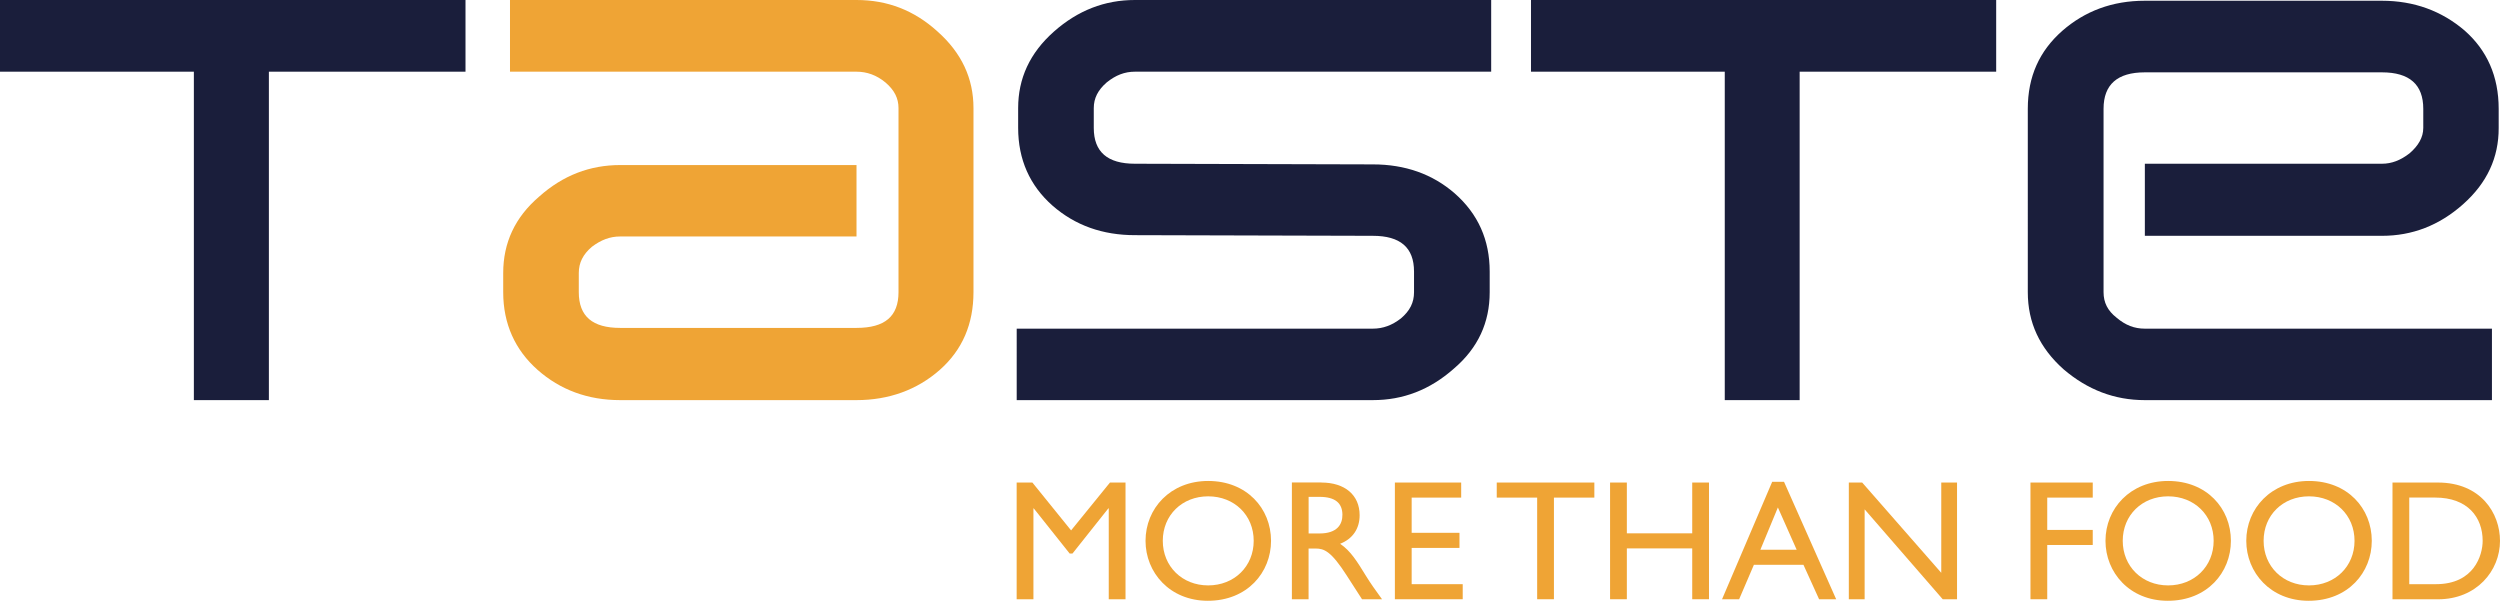
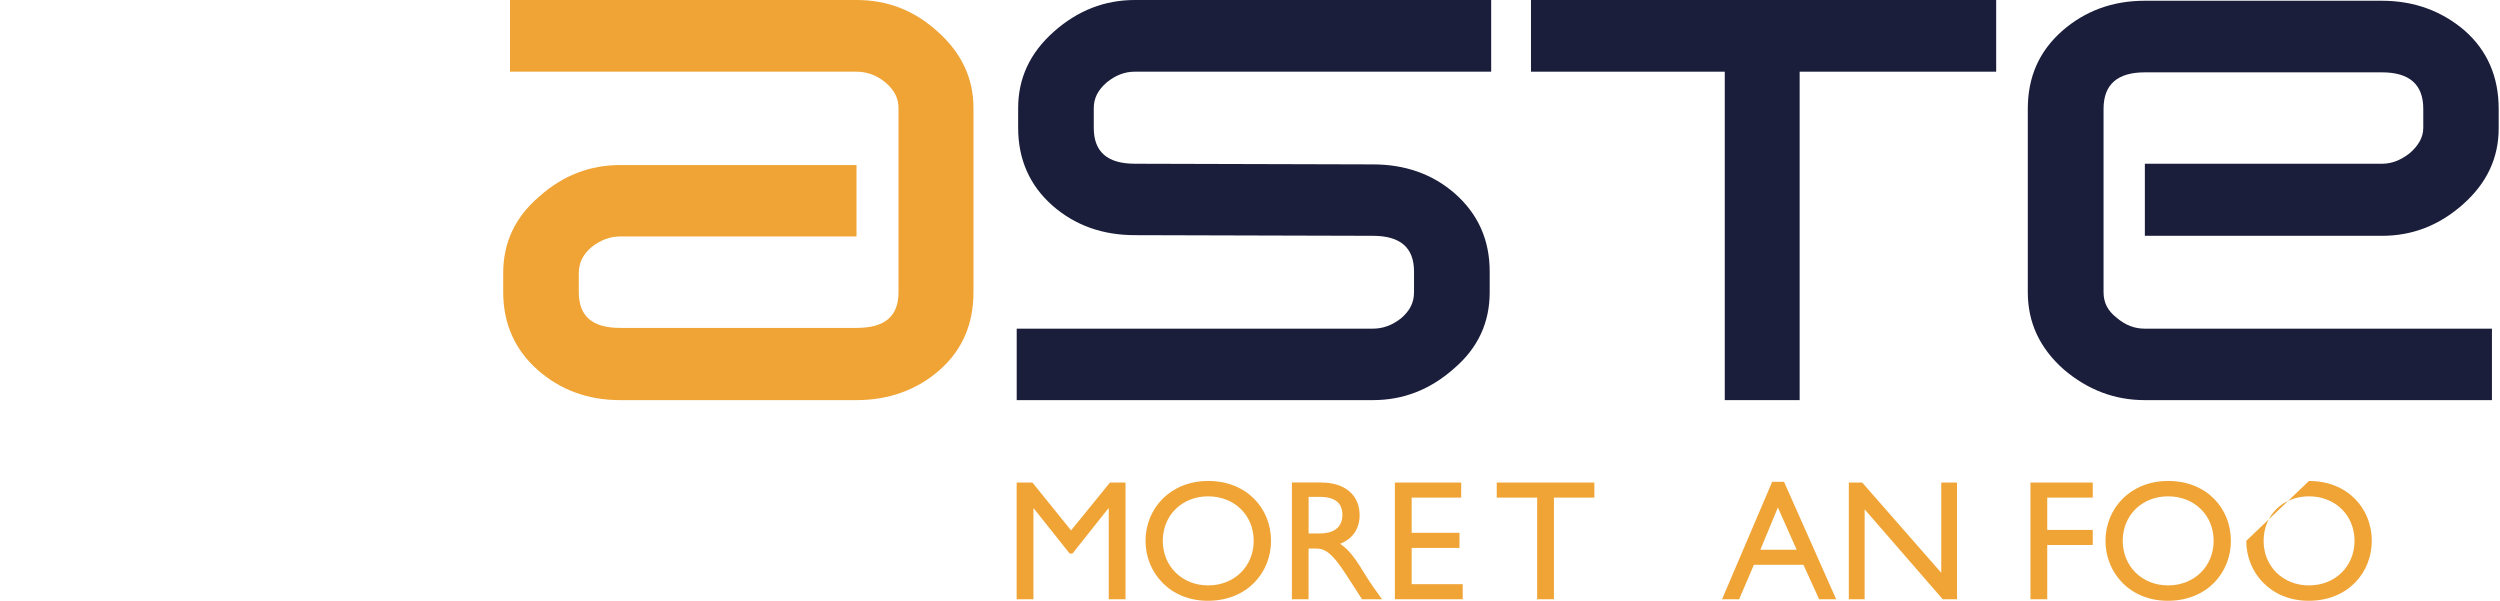
<svg xmlns="http://www.w3.org/2000/svg" version="1.1" id="Layer_1" x="0px" y="0px" viewBox="0 0 570.89 137.2" style="enable-background:new 0 0 570.89 137.2;" xml:space="preserve">
  <style type="text/css">
	.st0{fill:#1A1E3B;}
	.st1{fill:#EFA435;}
</style>
-   <polyline class="st0" points="61.4,16.37 61.4,91.37 44.27,91.37 44.27,16.37 0,16.37 0,0 106.3,0 106.3,16.37 61.4,16.37 " />
  <path class="st1" d="M214.6,84.47c-5.16,4.55-11.62,6.9-19.02,6.9h-53.96c-7.4,0-13.69-2.35-18.85-6.9  c-5.16-4.57-7.86-10.53-7.86-17.74v-4.38c0-6.92,2.7-12.73,8.18-17.43c5.46-4.88,11.62-7.23,18.54-7.23h53.96V54h-53.96  c-2.37,0-4.4,0.8-6.46,2.35c-2.05,1.74-3,3.66-3,5.99v4.38c0,5.53,3.14,8.16,9.45,8.16h53.96c6.48,0,9.6-2.63,9.6-8.16V24.68  c0-2.24-0.94-4.11-2.98-5.85c-2.03-1.68-4.24-2.46-6.62-2.46h-79.12V0h79.12c7.09,0,13.21,2.37,18.54,7.22  c5.48,4.88,8.18,10.69,8.18,17.46v42.05C222.3,73.94,219.78,79.9,214.6,84.47" />
  <path class="st0" d="M259.17,16.37c-2.33,0-4.38,0.78-6.46,2.46c-2,1.74-2.94,3.61-2.94,5.85v4.53c0,5.49,3.13,8.18,9.4,8.18  l54.33,0.15c7.38,0,13.63,2.22,18.67,6.6c5.36,4.7,8.01,10.66,8.01,17.87v4.72c0,6.9-2.65,12.73-8.16,17.43  c-5.49,4.87-11.62,7.21-18.52,7.21h-81.33V75.05h81.33c2.33,0,4.4-0.78,6.4-2.33c2.07-1.76,3-3.63,3-5.99v-4.72  c0-5.49-3.14-8.16-9.4-8.16l-54.33-0.15c-7.34,0-13.63-2.2-18.83-6.75c-5.18-4.57-7.84-10.53-7.84-17.74v-4.53  c0-6.77,2.66-12.58,8.16-17.46C246.14,2.37,252.27,0,259.17,0h81.35v16.37H259.17" />
  <polyline class="st0" points="410.96,16.37 410.96,91.37 393.86,91.37 393.86,16.37 349.61,16.37 349.61,0 455.84,0 455.84,16.37   410.96,16.37 " />
  <path class="st0" d="M562.46,46.64c-5.48,4.87-11.64,7.21-18.52,7.21h-54.15V37.39h54.15c2.2,0,4.24-0.78,6.29-2.37  c2-1.72,3.14-3.63,3.14-5.81v-4.37c0-5.53-3.14-8.32-9.44-8.32h-54.15c-6.27,0-9.42,2.79-9.42,8.32v41.88  c0,2.37,0.94,4.24,2.98,5.83c2.03,1.72,4.07,2.5,6.44,2.5h79.27v16.32h-79.27c-6.92,0-13.06-2.35-18.54-7.03  c-5.49-4.88-8.18-10.71-8.18-17.61V24.85c0-7.42,2.68-13.21,7.84-17.78c5.2-4.55,11.47-6.9,18.87-6.9h54.15  c7.38,0,13.65,2.35,18.83,6.75c5.18,4.53,7.84,10.51,7.84,17.93v4.37C570.61,35.96,567.95,41.77,562.46,46.64" />
  <polyline class="st1" points="257.02,136.84 253.19,136.84 253.19,116.09 253.1,116.09 244.9,126.41 244.27,126.41 236.06,116.09   235.99,116.09 235.99,136.84 232.16,136.84 232.16,110.19 235.75,110.19 244.59,121.12 253.47,110.19 257.02,110.19 257.02,136.84   " />
  <path class="st1" d="M275.89,133.68c5.98,0,10.4-4.35,10.4-10.18c0-5.86-4.42-10.16-10.4-10.16c-5.94,0-10.36,4.29-10.36,10.16  C265.53,129.33,269.95,133.68,275.89,133.68 M275.89,109.83c8.79,0,14.36,6.25,14.36,13.67c0,7.2-5.4,13.69-14.43,13.69  c-8.71,0-14.23-6.46-14.23-13.69C261.59,116.12,267.25,109.83,275.89,109.83z" />
  <path class="st1" d="M298.83,121.82h2.48c4.09,0,5.27-2.11,5.24-4.33c-0.04-2.52-1.54-4.03-5.24-4.03h-2.48V121.82 M301.73,110.19  c5.38,0,8.75,2.85,8.75,7.46c0,3.09-1.59,5.4-4.46,6.53c2.42,1.61,3.9,4.07,5.94,7.38c1.15,1.85,1.81,2.74,3.64,5.29h-4.57  l-3.53-5.48c-3.52-5.48-5.11-6.11-7.07-6.11h-1.61v11.58h-3.81v-26.66H301.73z" />
  <polyline class="st1" points="333.67,113.63 322.36,113.63 322.36,121.67 333.28,121.67 333.28,125.12 322.36,125.12 322.36,133.4   334.02,133.4 334.02,136.84 318.53,136.84 318.53,110.19 333.67,110.19 333.67,113.63 " />
  <polyline class="st1" points="364.08,113.63 354.85,113.63 354.85,136.84 351.02,136.84 351.02,113.63 341.79,113.63 341.79,110.19   364.08,110.19 364.08,113.63 " />
-   <polyline class="st1" points="390.26,136.84 386.43,136.84 386.43,125.23 371.5,125.23 371.5,136.84 367.67,136.84 367.67,110.19   371.5,110.19 371.5,121.79 386.43,121.79 386.43,110.19 390.26,110.19 390.26,136.84 " />
  <path class="st1" d="M401.99,125.54h8.29l-4.29-9.66L401.99,125.54 M419.3,136.84h-3.9l-3.57-7.86h-11.32l-3.37,7.86h-3.9  l11.45-26.82h2.7L419.3,136.84z" />
  <polyline class="st1" points="446.9,136.84 443.63,136.84 425.8,116.31 425.8,136.84 422.19,136.84 422.19,110.19 425.24,110.19   443.3,130.81 443.3,110.19 446.9,110.19 446.9,136.84 " />
  <polyline class="st1" points="477.89,113.63 467.5,113.63 467.5,121.01 477.89,121.01 477.89,124.45 467.5,124.45 467.5,136.84   463.67,136.84 463.67,110.19 477.89,110.19 477.89,113.63 " />
  <path class="st1" d="M495.1,133.68c5.98,0,10.4-4.35,10.4-10.18c0-5.86-4.42-10.16-10.4-10.16c-5.94,0-10.36,4.29-10.36,10.16  C484.74,129.33,489.16,133.68,495.1,133.68 M495.1,109.83c8.81,0,14.34,6.25,14.34,13.67c0,7.2-5.38,13.69-14.41,13.69  c-8.73,0-14.23-6.46-14.23-13.69C480.8,116.12,486.46,109.83,495.1,109.83z" />
-   <path class="st1" d="M527.27,133.68c5.98,0,10.4-4.35,10.4-10.18c0-5.86-4.42-10.16-10.4-10.16c-5.96,0-10.36,4.29-10.36,10.16  C516.91,129.33,521.31,133.68,527.27,133.68 M527.27,109.83c8.79,0,14.34,6.25,14.34,13.67c0,7.2-5.38,13.69-14.41,13.69  c-8.73,0-14.25-6.46-14.25-13.69C512.95,116.12,518.63,109.83,527.27,109.83z" />
-   <path class="st1" d="M550.17,133.4h6.1c8.68,0,10.66-6.6,10.66-9.9c0-5.35-3.39-9.88-10.86-9.88h-5.9V133.4 M546.34,110.19h10.36  c9.84,0,14.19,7.03,14.19,13.32c0,6.85-5.37,13.34-14.15,13.34h-10.4V110.19z" />
+   <path class="st1" d="M527.27,133.68c5.98,0,10.4-4.35,10.4-10.18c0-5.86-4.42-10.16-10.4-10.16c-5.96,0-10.36,4.29-10.36,10.16  C516.91,129.33,521.31,133.68,527.27,133.68 M527.27,109.83c8.79,0,14.34,6.25,14.34,13.67c0,7.2-5.38,13.69-14.41,13.69  c-8.73,0-14.25-6.46-14.25-13.69z" />
</svg>